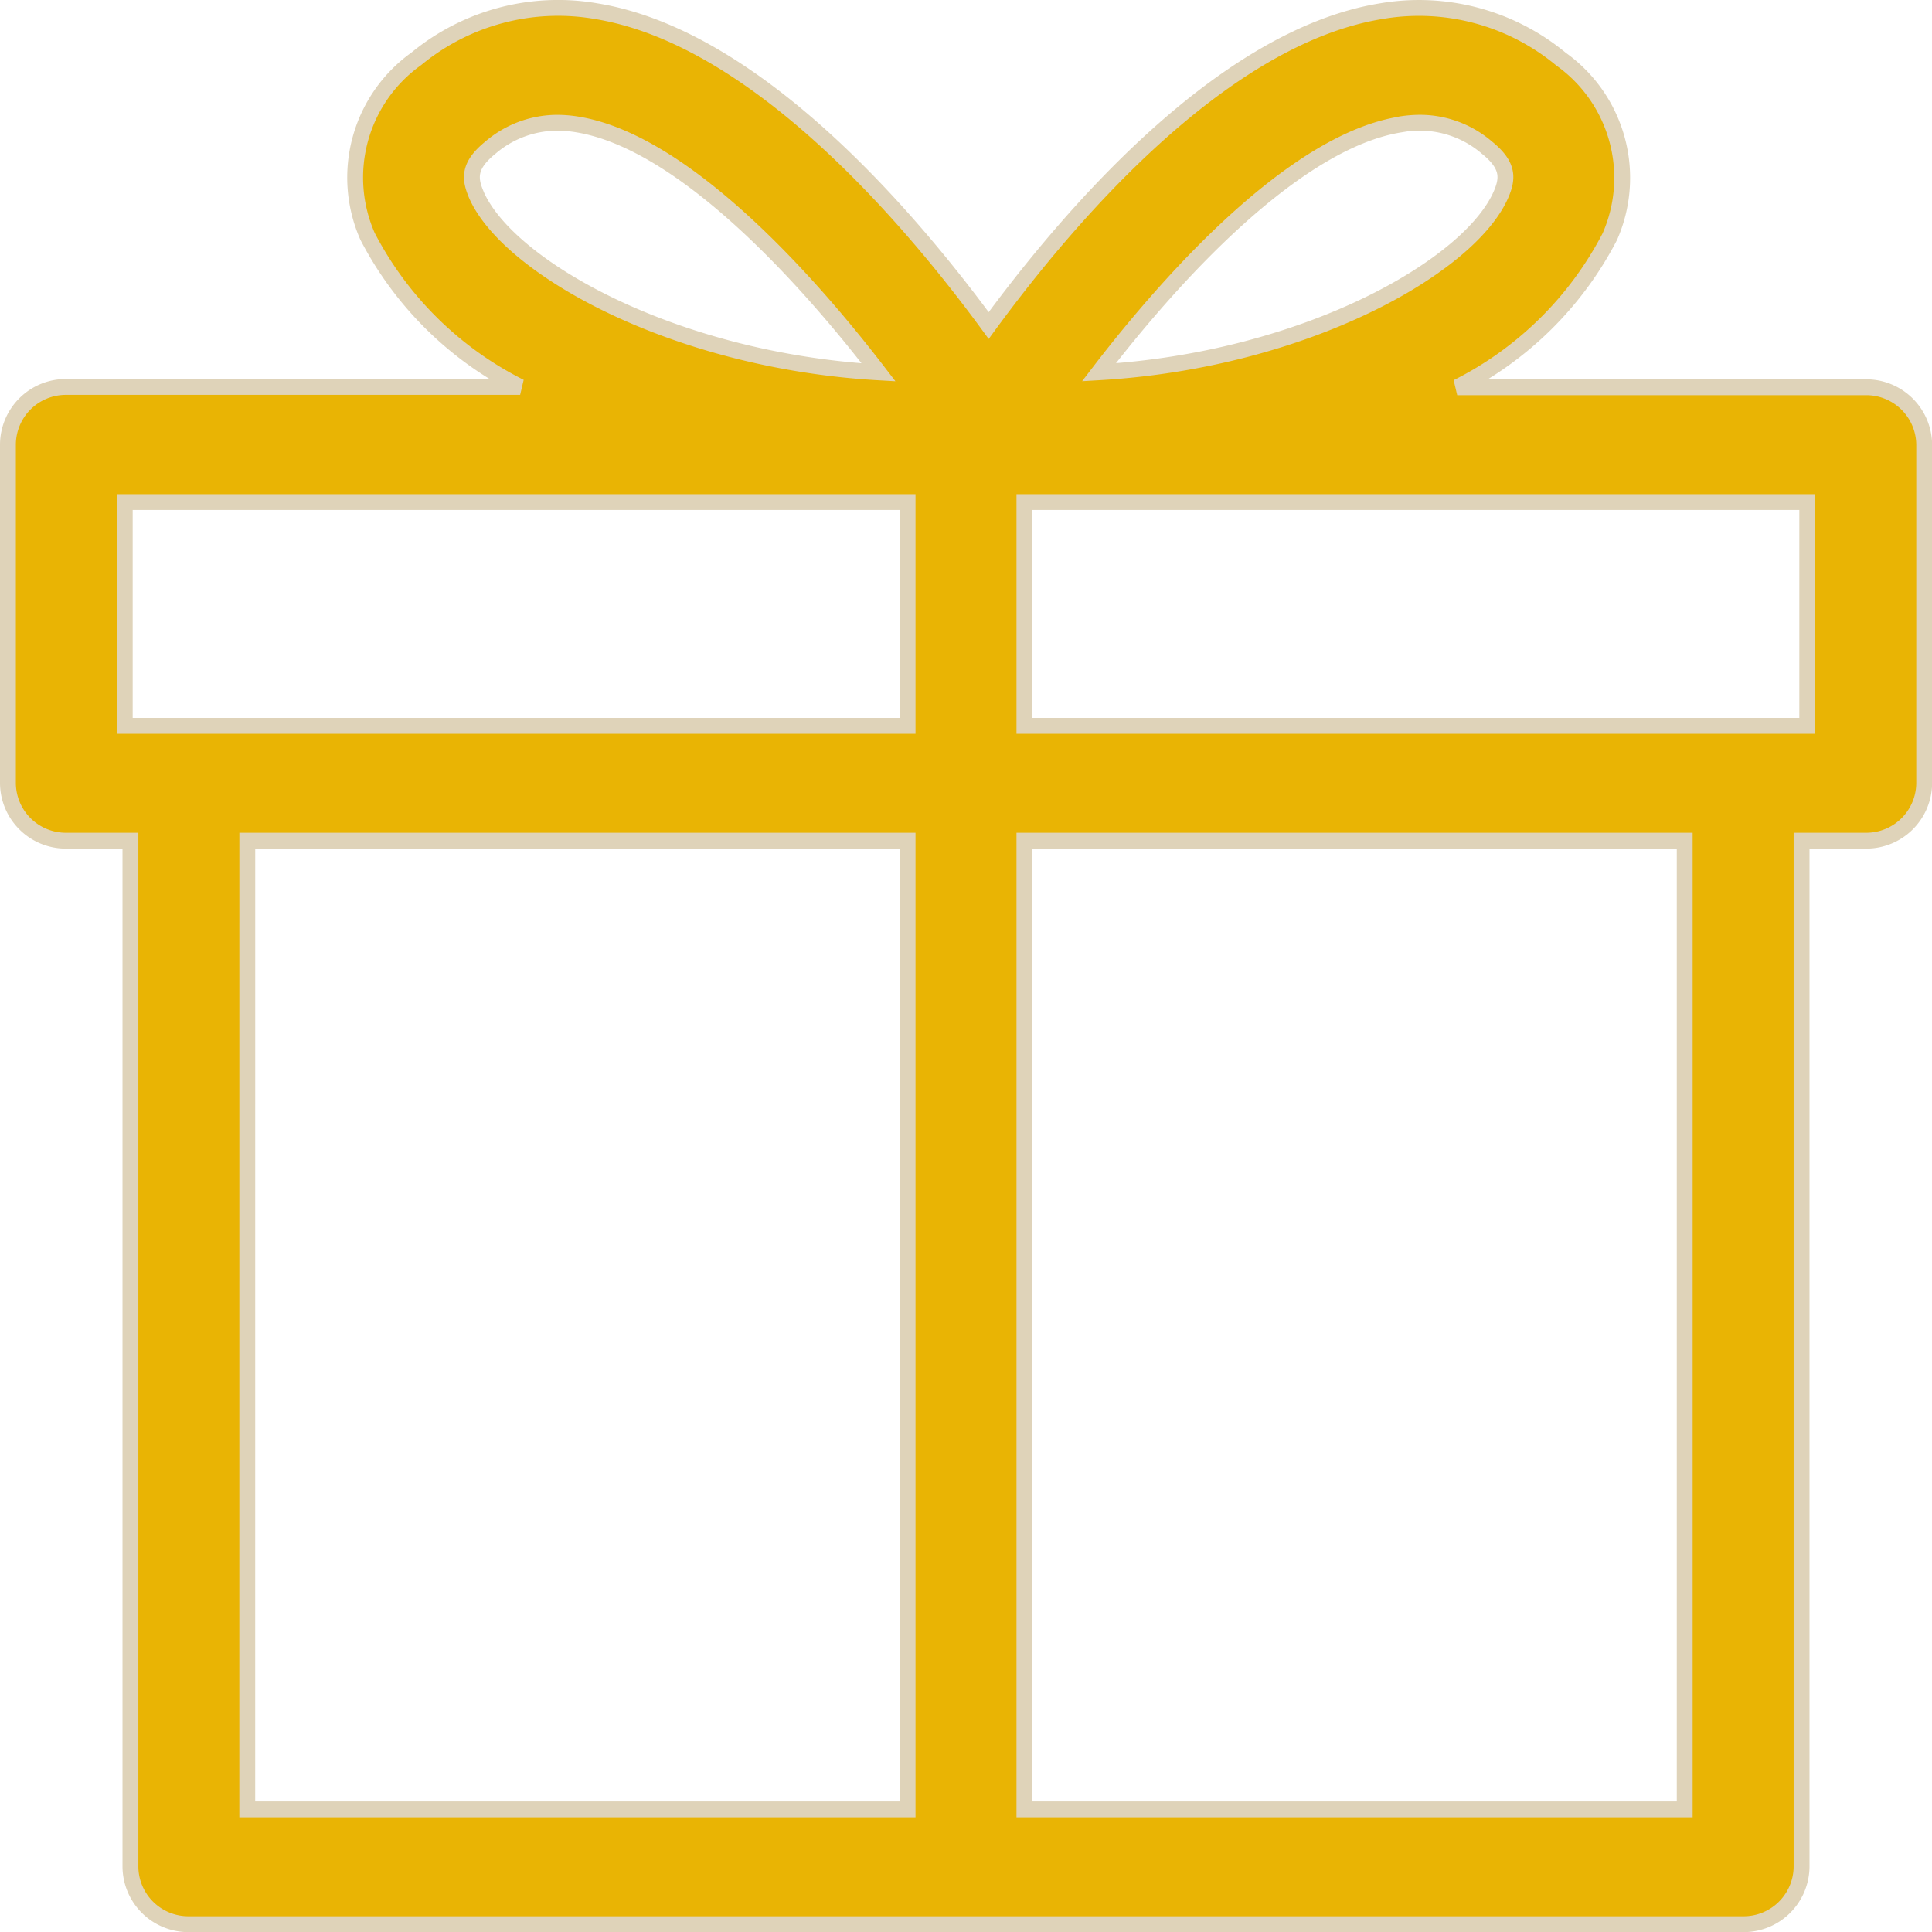
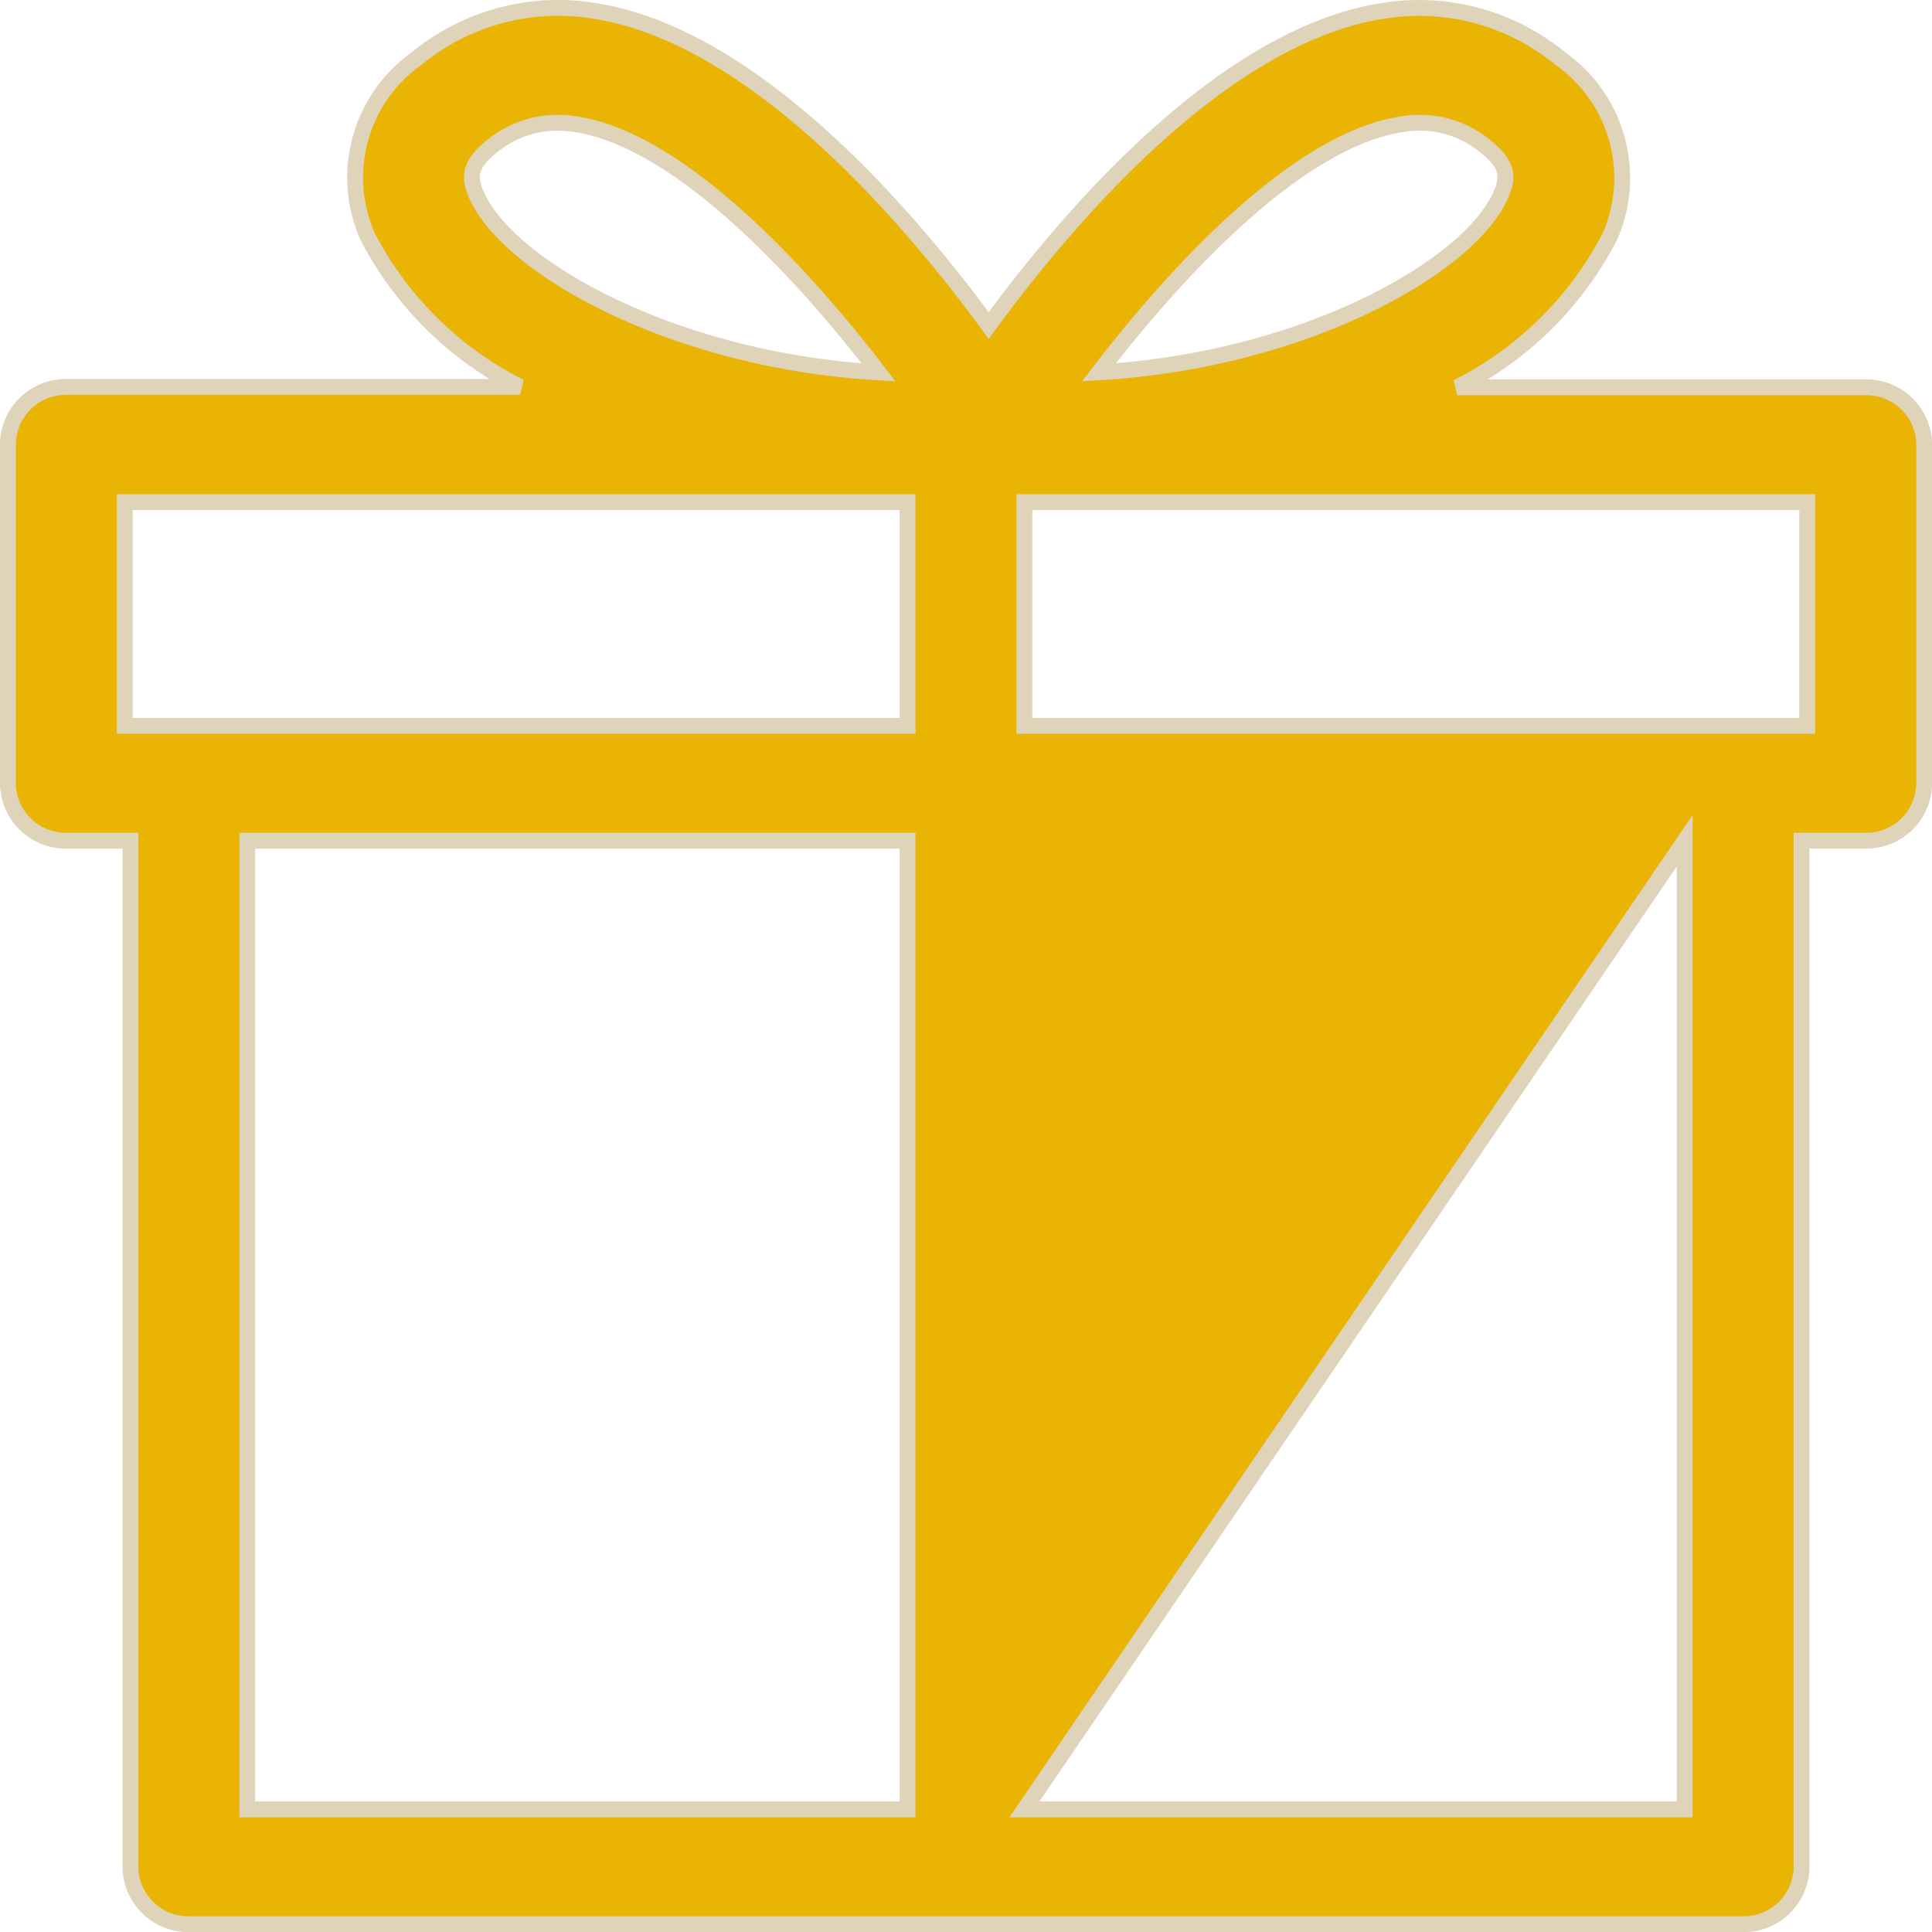
<svg xmlns="http://www.w3.org/2000/svg" width="60.939" height="60.943" viewBox="0 0 60.939 60.943">
  <g id="prezzo_speciale" data-name="prezzo speciale" transform="translate(0.25 0.255)">
    <g id="gift" transform="translate(0 0)">
-       <path id="Fill-3" d="M32.062,22.64H56.754V15.582H32.062Zm0,34.176H52.889V26.262H32.062Zm-24.513,0H28.377V26.262H7.55ZM3.685,22.64H28.377V15.582H3.685Zm11.071-16.8c-.21-.506-.2-.9.464-1.44a3.244,3.244,0,0,1,2.108-.783,3.917,3.917,0,0,1,.635.054c3.259.531,7.07,4.65,9.5,7.819C20.962,11.117,15.708,8.14,14.756,5.844Zm29.15-2.17a3.91,3.91,0,0,1,.635-.054,3.243,3.243,0,0,1,2.107.783c.665.537.674.935.464,1.44-.952,2.3-6.2,5.273-12.7,5.649C36.836,8.324,40.647,4.205,43.906,3.674ZM58.6,11.96H45.713a10.944,10.944,0,0,0,4.813-4.75,4.6,4.6,0,0,0-1.538-5.6A7.026,7.026,0,0,0,43.3.1c-5.058.827-9.921,6.572-12.365,9.913C28.491,6.674,23.627.928,18.57.1a7.031,7.031,0,0,0-5.689,1.5,4.6,4.6,0,0,0-1.538,5.6,10.946,10.946,0,0,0,4.813,4.75H1.843A1.827,1.827,0,0,0,0,13.771v10.68a1.827,1.827,0,0,0,1.843,1.811H3.864V58.627a1.827,1.827,0,0,0,1.843,1.811H54.732a1.827,1.827,0,0,0,1.843-1.811V26.262H58.6a1.827,1.827,0,0,0,1.843-1.811V13.771A1.827,1.827,0,0,0,58.6,11.96Z" transform="translate(0 0)" fill="#e9b404" stroke="#dfd3b9" stroke-width="0.5" fill-rule="evenodd" />
+       <path id="Fill-3" d="M32.062,22.64H56.754V15.582H32.062Zm0,34.176H52.889V26.262Zm-24.513,0H28.377V26.262H7.55ZM3.685,22.64H28.377V15.582H3.685Zm11.071-16.8c-.21-.506-.2-.9.464-1.44a3.244,3.244,0,0,1,2.108-.783,3.917,3.917,0,0,1,.635.054c3.259.531,7.07,4.65,9.5,7.819C20.962,11.117,15.708,8.14,14.756,5.844Zm29.15-2.17a3.91,3.91,0,0,1,.635-.054,3.243,3.243,0,0,1,2.107.783c.665.537.674.935.464,1.44-.952,2.3-6.2,5.273-12.7,5.649C36.836,8.324,40.647,4.205,43.906,3.674ZM58.6,11.96H45.713a10.944,10.944,0,0,0,4.813-4.75,4.6,4.6,0,0,0-1.538-5.6A7.026,7.026,0,0,0,43.3.1c-5.058.827-9.921,6.572-12.365,9.913C28.491,6.674,23.627.928,18.57.1a7.031,7.031,0,0,0-5.689,1.5,4.6,4.6,0,0,0-1.538,5.6,10.946,10.946,0,0,0,4.813,4.75H1.843A1.827,1.827,0,0,0,0,13.771v10.68a1.827,1.827,0,0,0,1.843,1.811H3.864V58.627a1.827,1.827,0,0,0,1.843,1.811H54.732a1.827,1.827,0,0,0,1.843-1.811V26.262H58.6a1.827,1.827,0,0,0,1.843-1.811V13.771A1.827,1.827,0,0,0,58.6,11.96Z" transform="translate(0 0)" fill="#e9b404" stroke="#dfd3b9" stroke-width="0.5" fill-rule="evenodd" />
    </g>
  </g>
</svg>